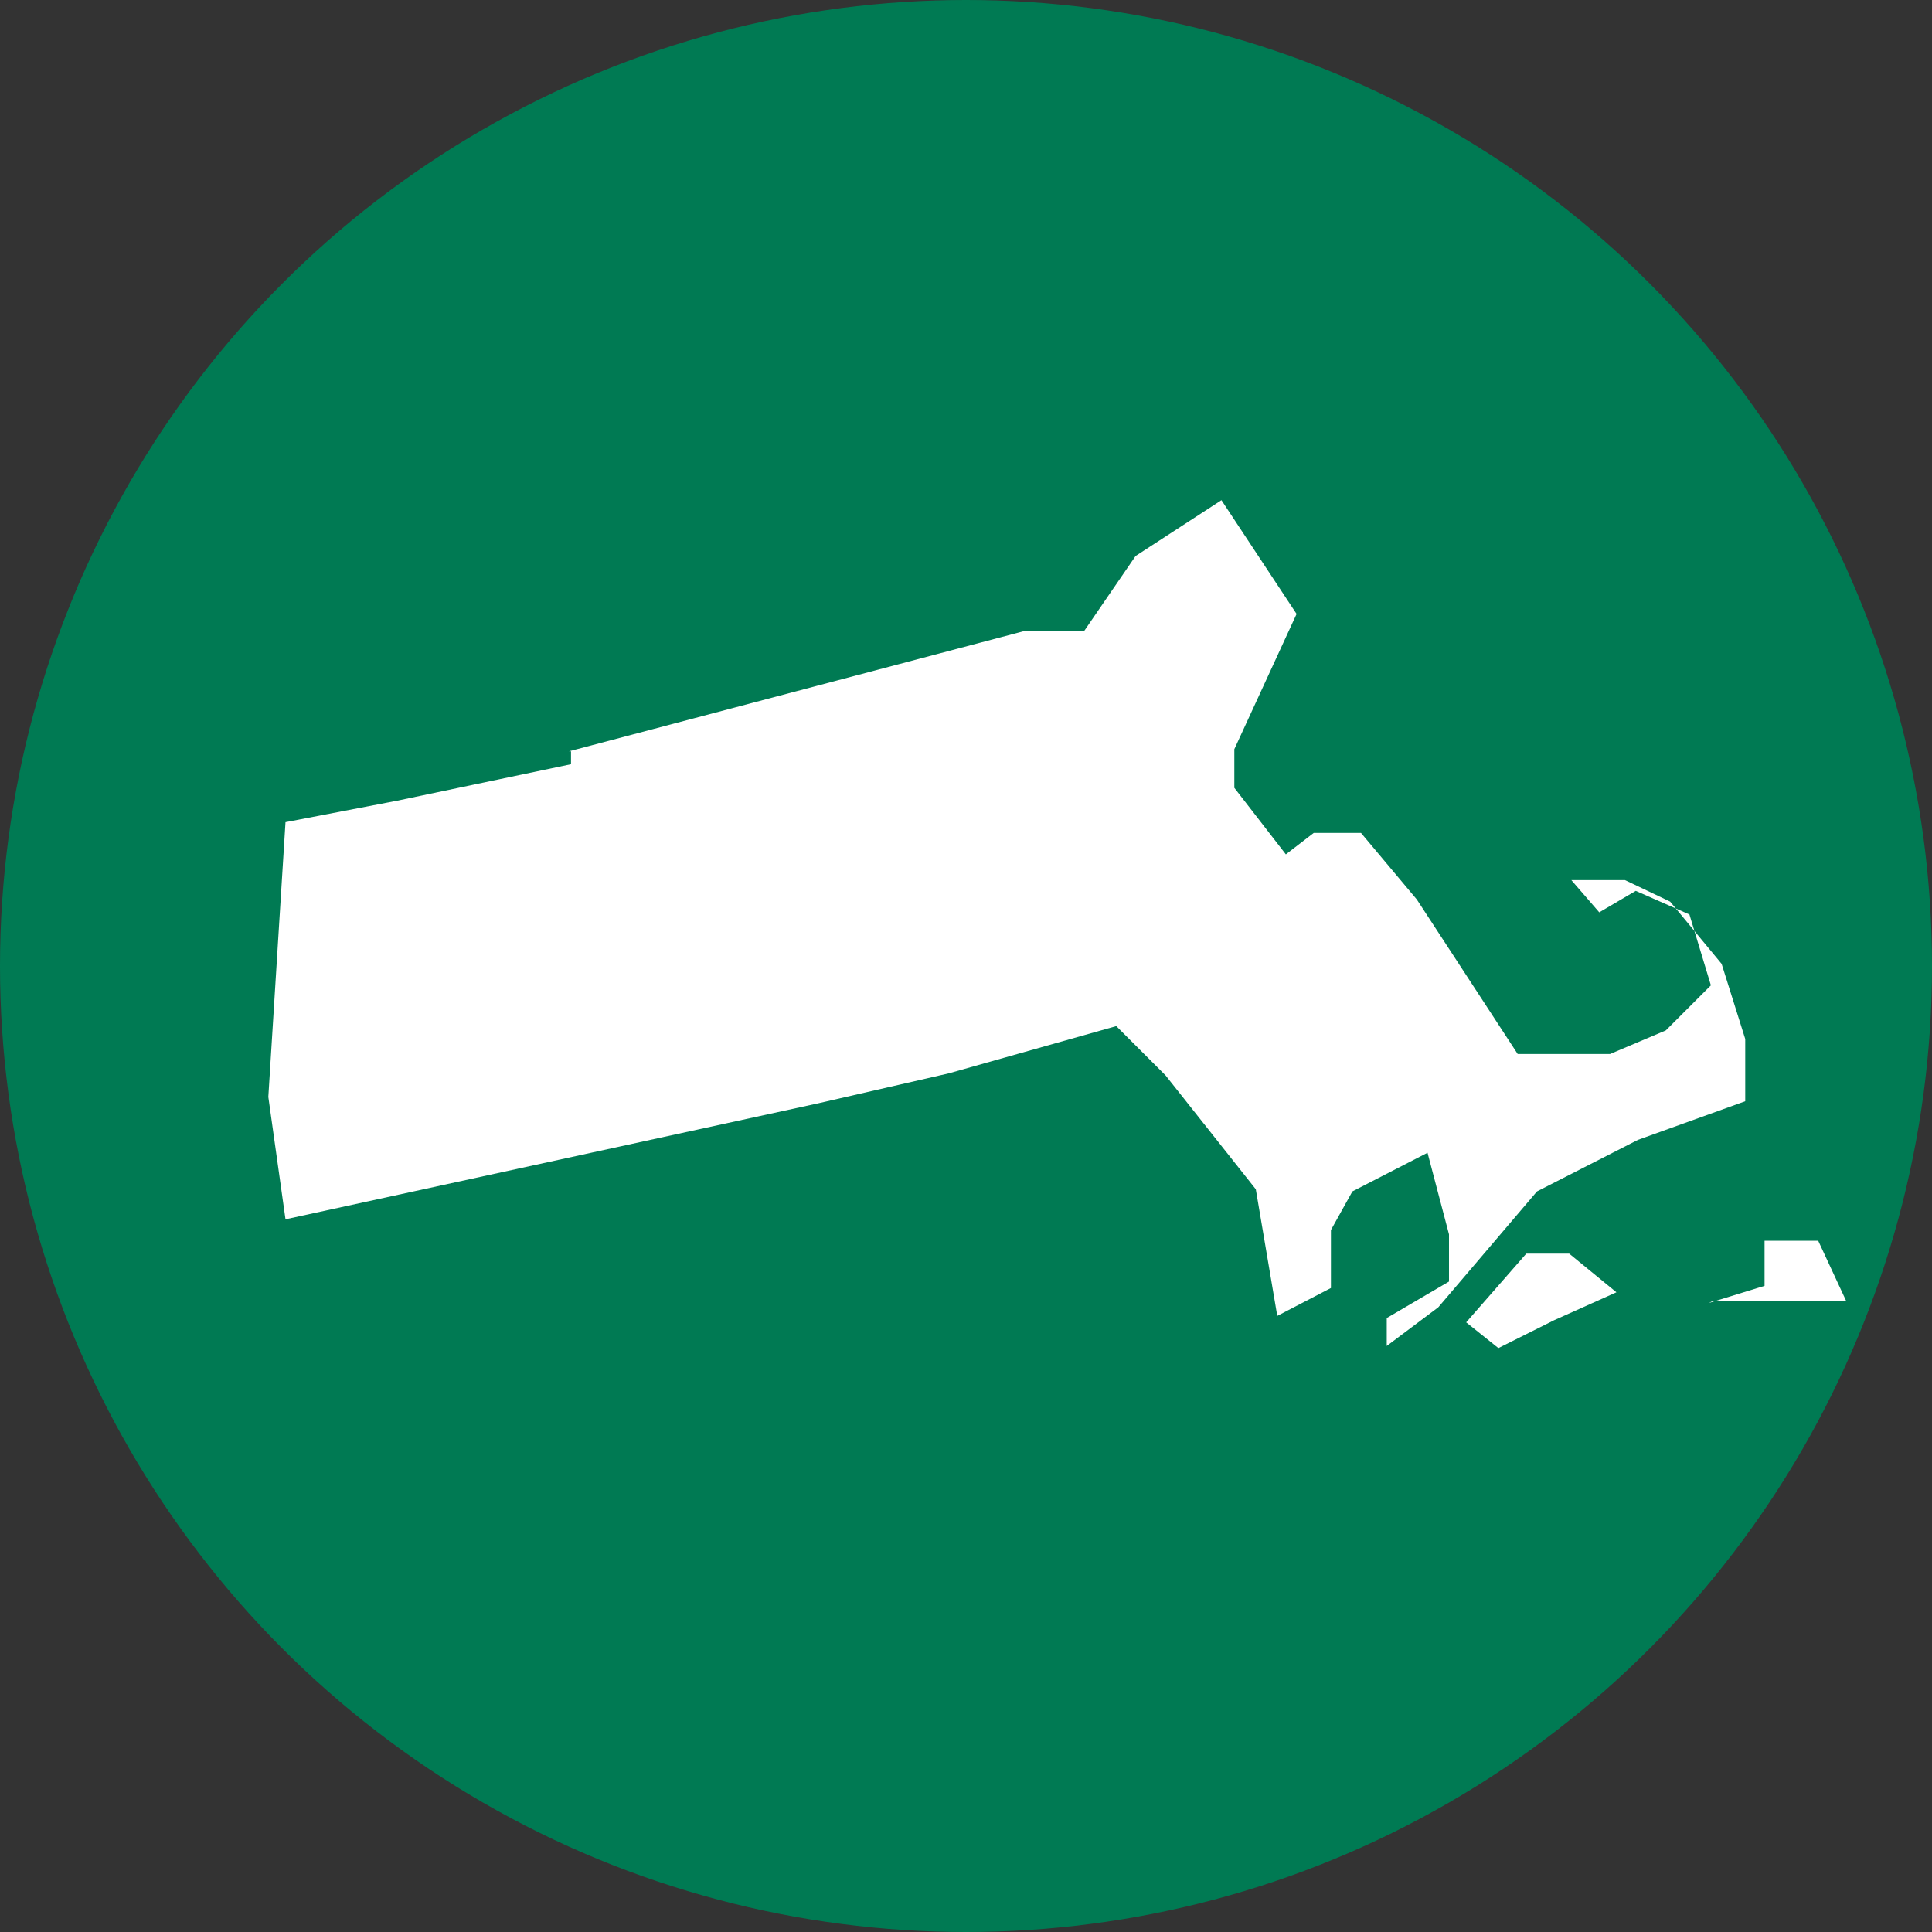
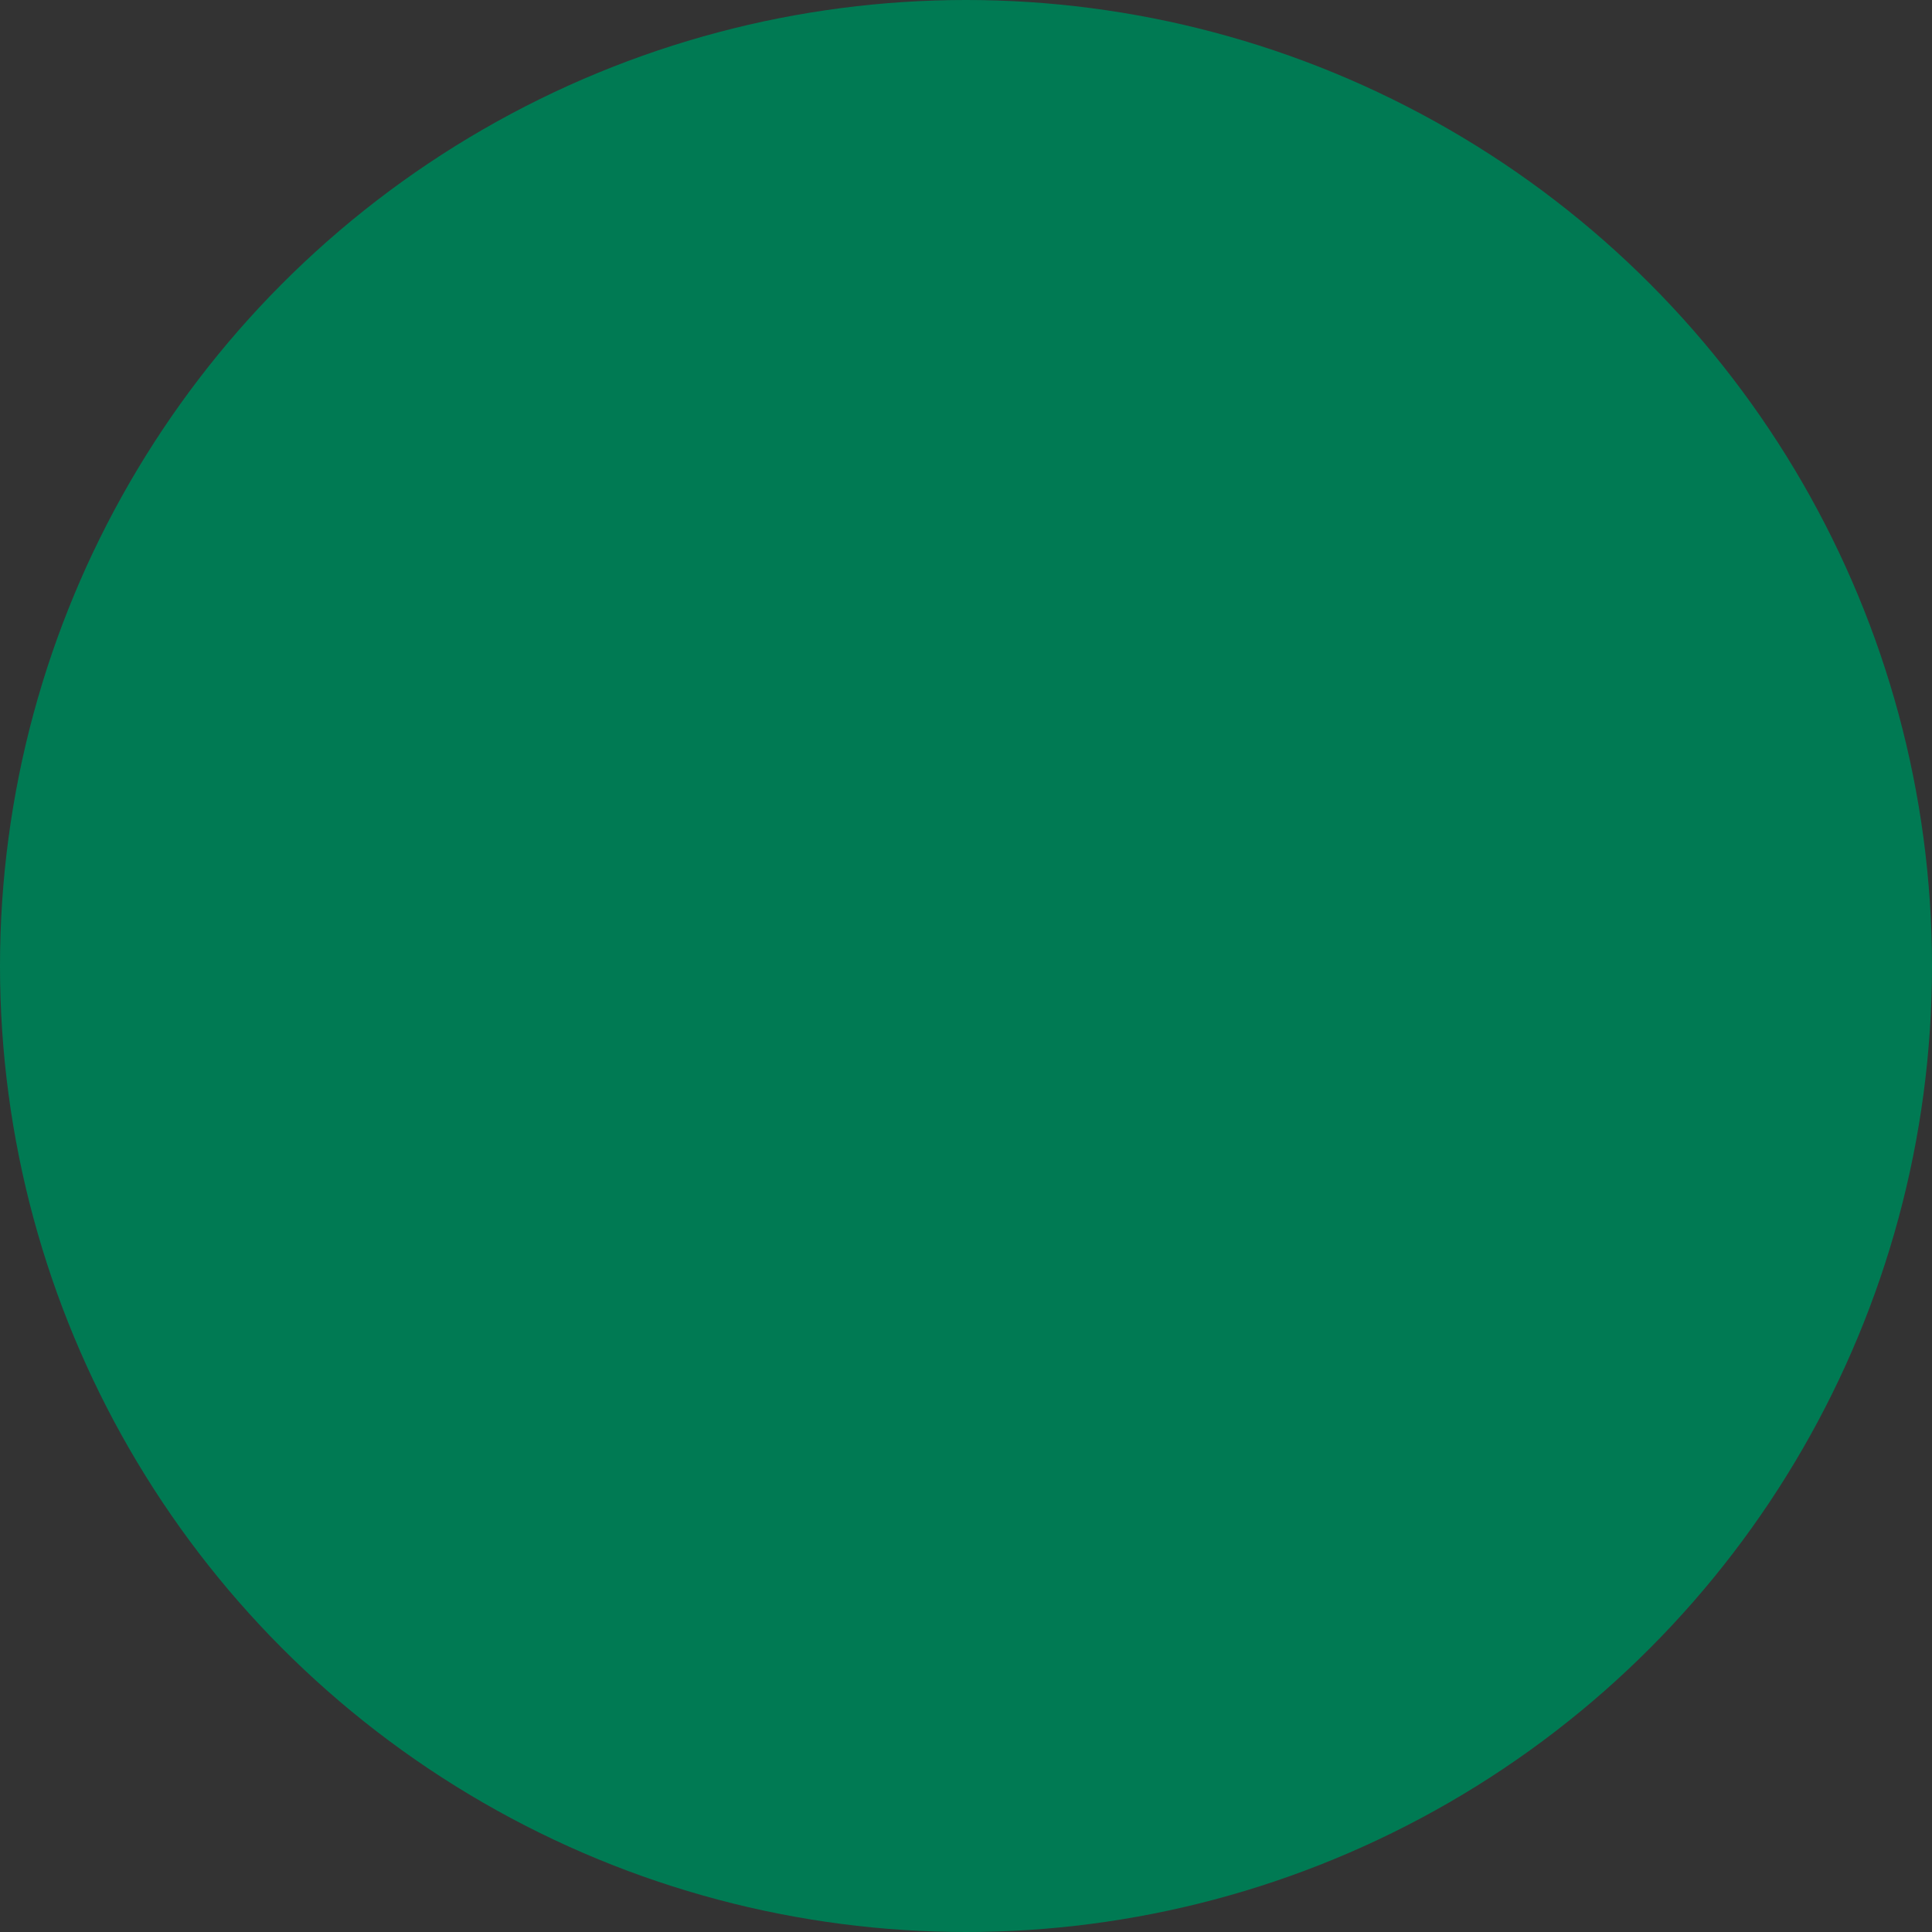
<svg xmlns="http://www.w3.org/2000/svg" version="1.1" id="Layer_1" x="0px" y="0px" viewBox="0 0 90 90" style="enable-background:new 0 0 90 90;" xml:space="preserve">
  <rect x="0" y="0" width="90" height="90" fill="#333333" stroke="none" />
  <style type="text/css">
	.st0{fill:#007A53;}
	.st1{fill:#FFFFFF;}
</style>
  <circle class="st0" cx="45" cy="45" r="45" />
-   <path id="MA" class="st1" d="M79.6,60.7l2.6-0.8v-2.1h2.5l1.3,2.8h-1.5h-4.7l0,0L79.6,60.7z M68.3,61.6l2.8-3.2h2l2.2,1.8l-2.9,1.3  l-2.6,1.3L68.3,61.6z M26.5,35l21.2-5.6h2.8l2.4-3.5l4-2.6l3.5,5.3l-2.9,6.3v1.8l2.4,3.1l1.3-1h2.2l2.6,3.1l4.7,7.2H75l2.6-1.1  l2.1-2.1l-1-3.3l-2.5-1.1l-1.7,1l-1.3-1.5l0,0h2.5l2.1,1l2.4,2.9l1.1,3.5v2.9l-5,1.8l-4.7,2.4l-4.6,5.4l-2.4,1.8v-1.3l2.9-1.7v-2.2  l-1-3.8l-3.5,1.8l-1,1.8V60l-2.5,1.3l-1-5.9l-4.2-5.3L52,47.8l-7.8,2.2l-6.1,1.4l-24.8,5.4l-0.8-5.7l0.8-12.8l5.2-1l8.1-1.7V35z" />
</svg>